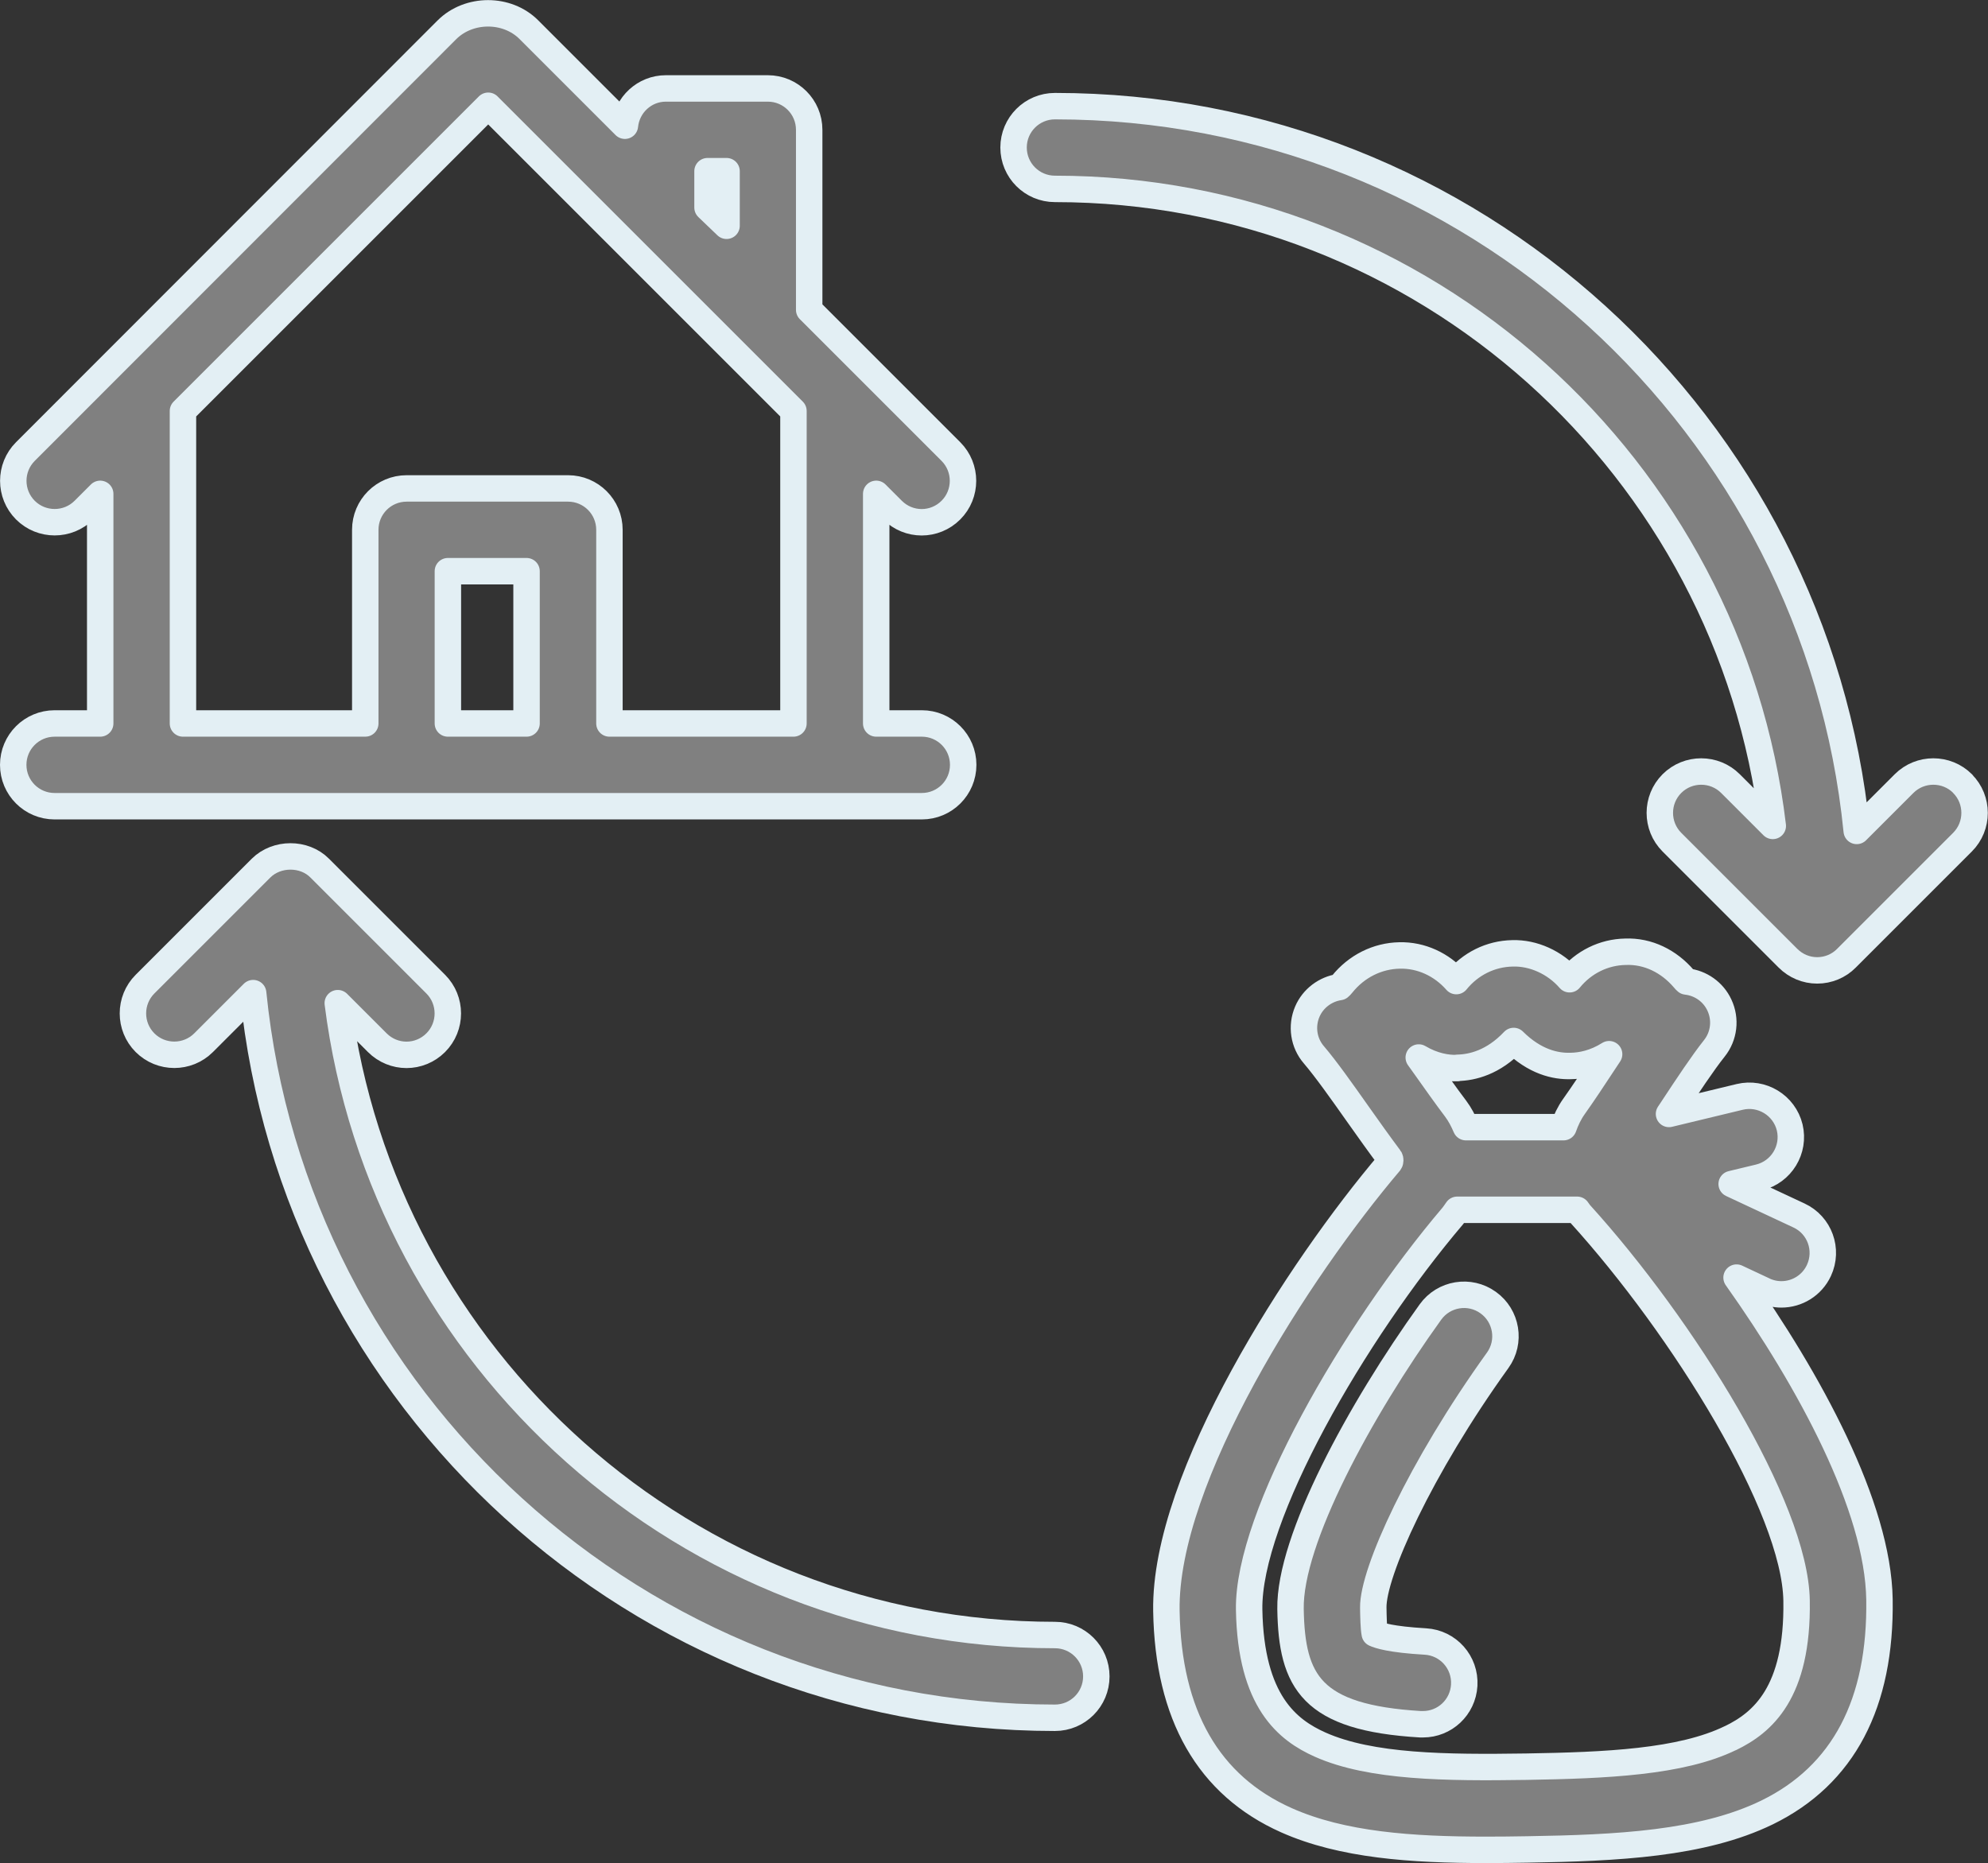
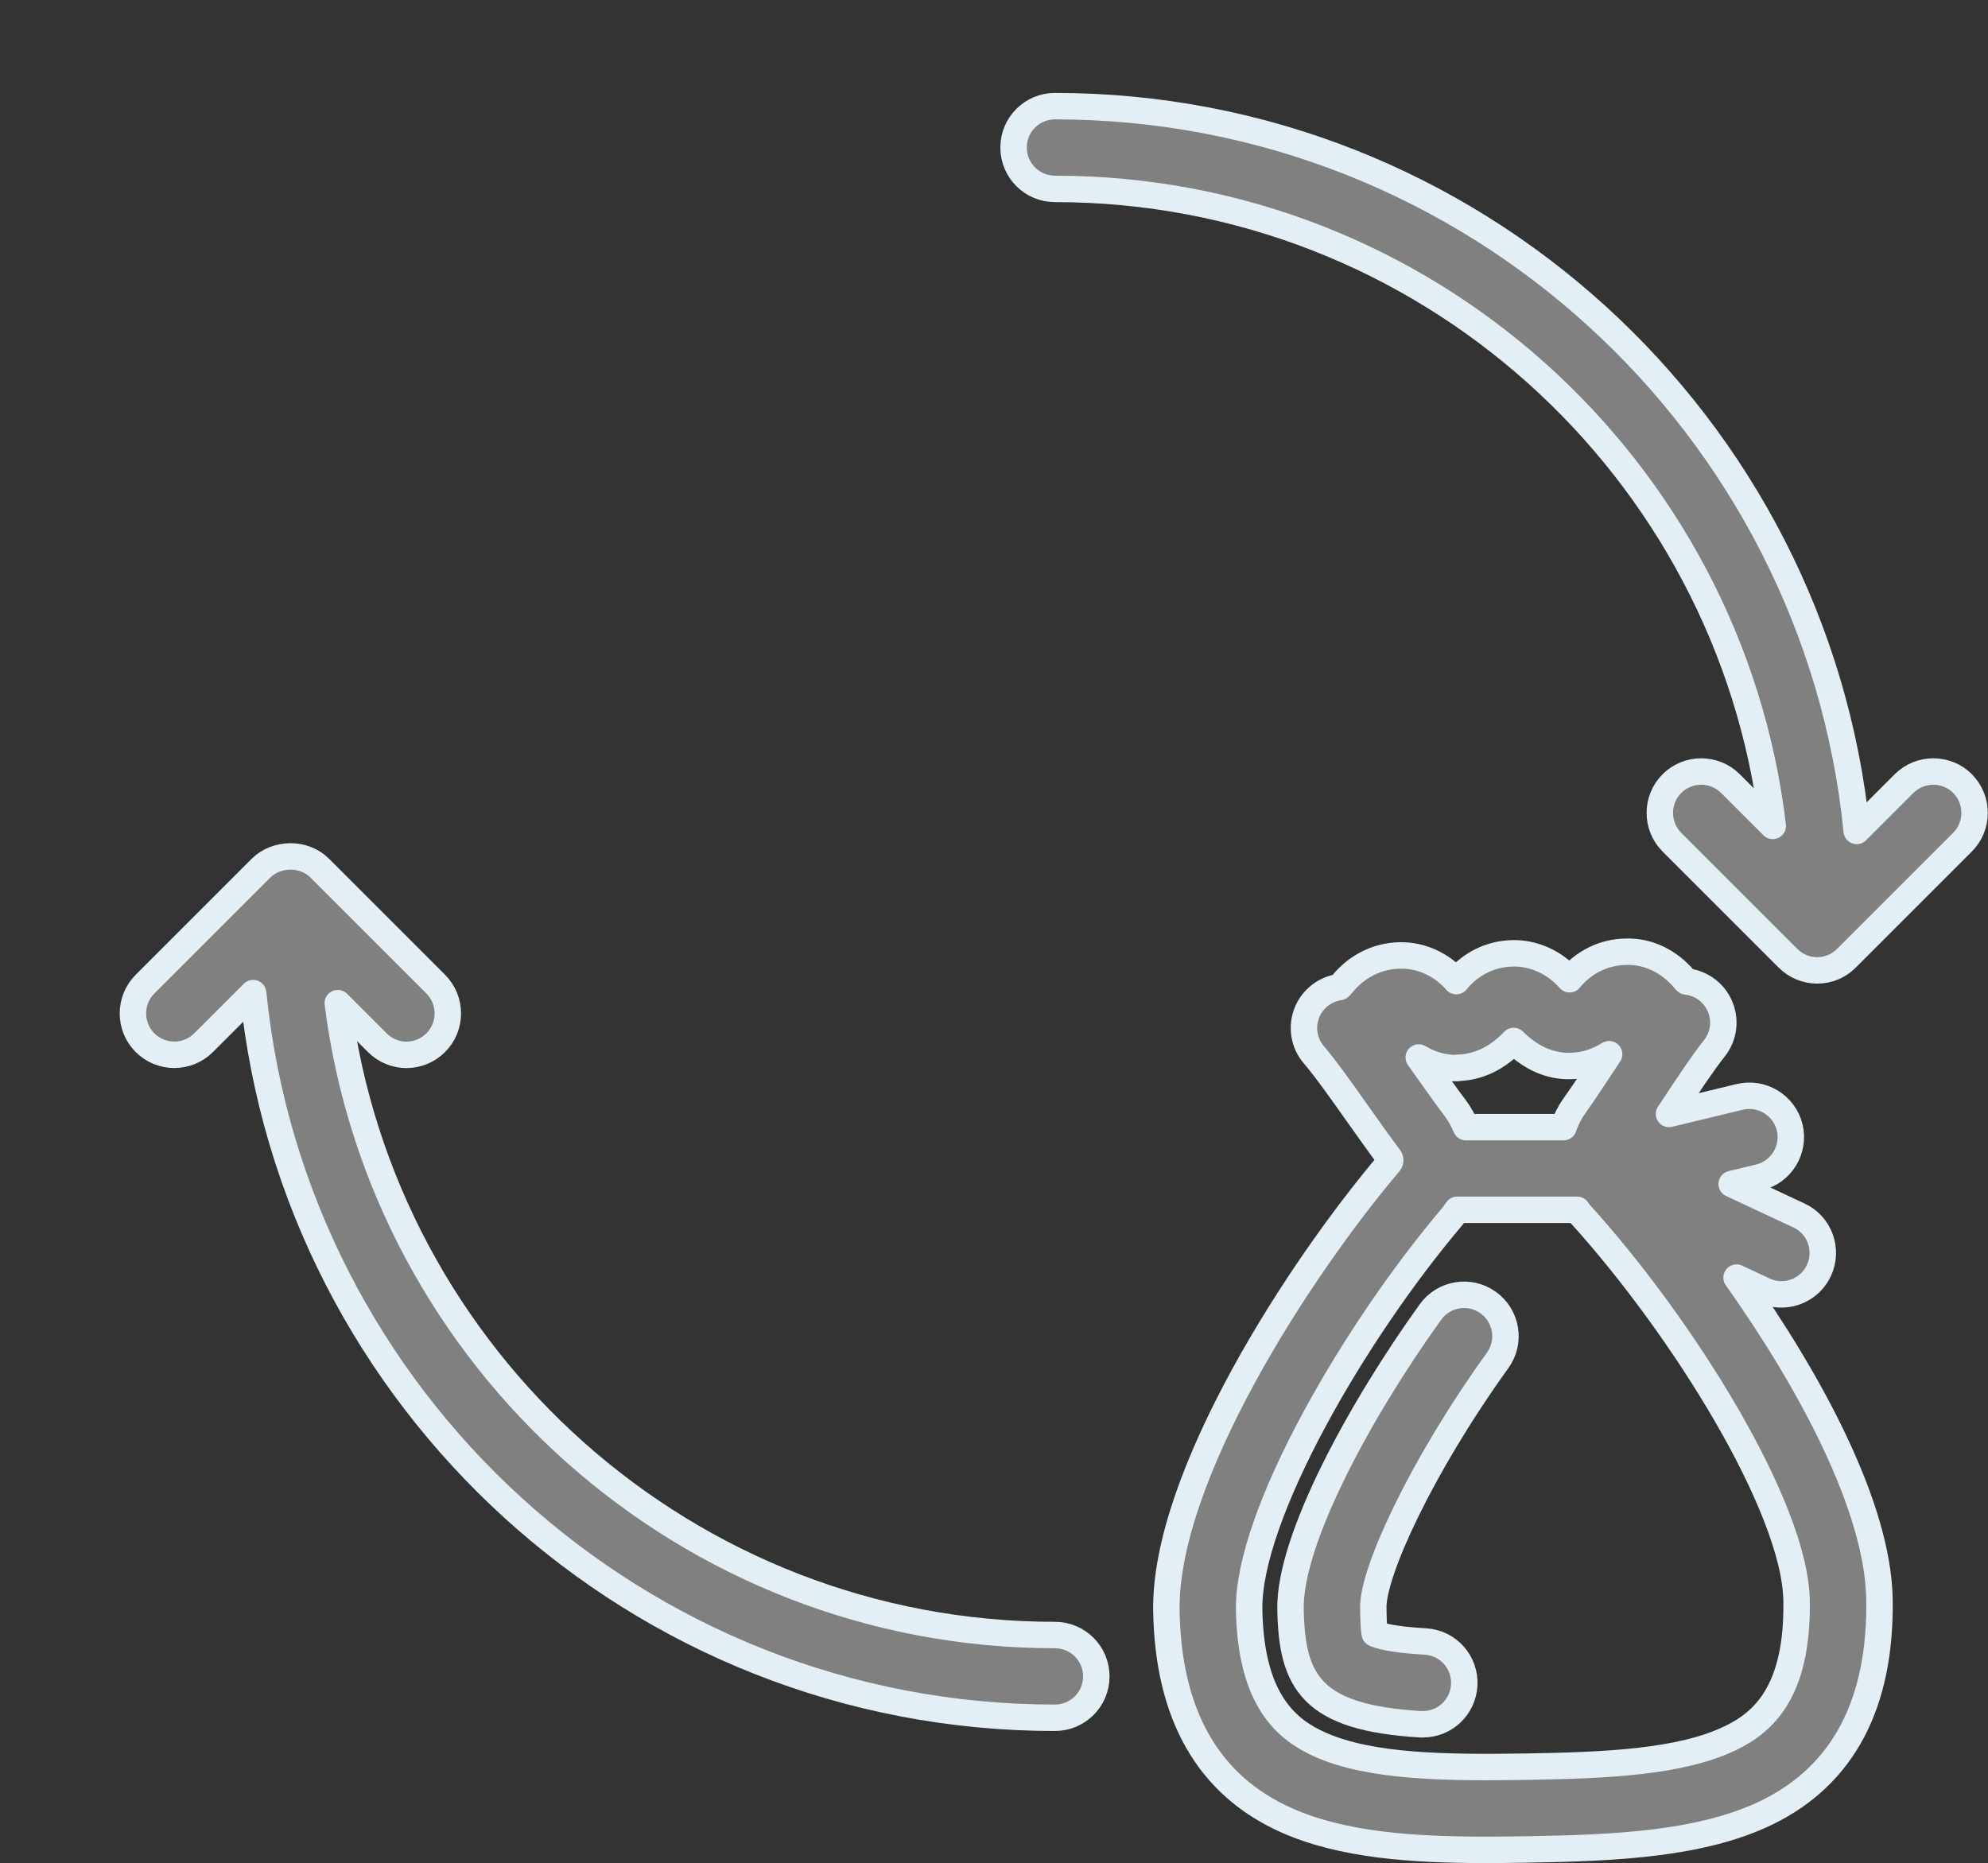
<svg xmlns="http://www.w3.org/2000/svg" id="b" data-name="レイヤー 1" width="150.38" height="140.95" viewBox="0 0 150.38 140.95">
  <rect x="0" y="0" width="150.38" height="140.95" fill="#333333" stroke="none" />
  <defs>
    <style>
      .c {
        fill: gray;
        stroke: #e3eff4;
        stroke-linecap: round;
        stroke-linejoin: round;
        stroke-width: 2px;
      }
    </style>
  </defs>
  <path class="c" d="M79.8,123.69c-27.82,0-50.84-20.89-54.25-47.8l2.99,2.99c.61,.61,1.41,.92,2.21,.92s1.6-.31,2.21-.92c1.22-1.22,1.22-3.21,0-4.43l-8.78-8.78c-1.17-1.18-3.25-1.17-4.43,0l-8.78,8.78c-1.22,1.22-1.22,3.21,0,4.43,1.22,1.22,3.21,1.22,4.43,0l3.75-3.75c3.09,30.74,29.11,54.82,60.65,54.82,1.73,0,3.13-1.4,3.13-3.13s-1.4-3.13-3.13-3.13Z" />
  <path class="c" d="M133.42,97.62c.43,.2,.88,.3,1.33,.3,1.18,0,2.31-.67,2.84-1.81,.73-1.57,.06-3.43-1.51-4.16l-5.09-2.38,2.08-.5c1.68-.41,2.71-2.1,2.31-3.78-.41-1.68-2.11-2.71-3.78-2.31l-5.35,1.29c.09-.14,.18-.28,.28-.42,1.12-1.7,2.28-3.45,3.14-4.53,.75-.93,.9-2.21,.39-3.29-.46-.99-1.41-1.66-2.49-1.78-.05-.04-.12-.11-.2-.21-1.13-1.32-2.71-2.11-4.42-2.04-1.63,.03-3.16,.78-4.22,2.08-1.11-1.28-2.76-2.01-4.32-1.96-1.65,.03-3.19,.79-4.25,2.1-1.1-1.26-2.67-1.98-4.29-1.94-1.68,.03-3.26,.82-4.35,2.18-.08,.1-.15,.17-.2,.21-1.07,.16-2,.86-2.43,1.86-.47,1.1-.28,2.37,.5,3.27,.89,1.04,2.11,2.76,3.28,4.42,.84,1.19,1.69,2.38,2.46,3.41,.05,.06,.04,.24,0,.29-6.88,8.1-17.06,23.83-16.9,33.94,.13,7.88,3.18,13.21,9.08,15.84,4.22,1.88,9.48,2.24,15.08,2.24,1.04,0,2.1-.01,3.16-.03,6.75-.11,13.21-.41,18.12-2.8,5.77-2.82,8.62-8.24,8.5-16.12-.11-7-5.27-16.53-10.81-24.34l2.07,.97Zm-23.18-16.84c1.12-.02,2.72-.4,4.26-2.03,1.59,1.58,3.16,1.93,4.32,1.89,.79-.01,1.82-.21,2.9-.89-.14,.22-.29,.43-.43,.65-.76,1.16-1.53,2.32-2.24,3.32-.34,.48-.59,1.01-.78,1.55h-7.38c-.21-.49-.45-.96-.78-1.4-.74-.98-1.54-2.11-2.34-3.24-.15-.21-.3-.42-.45-.63,1.1,.65,2.12,.82,2.92,.8Zm20.67,50.7c-3.74,1.83-9.45,2.07-15.46,2.17-6.04,.09-11.76,.04-15.59-1.67-2.44-1.09-5.25-3.24-5.37-10.22-.11-7.06,7.91-20.95,15.41-29.78,.12-.15,.22-.31,.33-.46h9.07c.08,.1,.14,.21,.23,.31,7.78,8.58,16.26,22.21,16.37,29.26,.11,6.99-2.6,9.23-4.98,10.39Z" />
  <path class="c" d="M148.46,59.28c-1.22-1.22-3.21-1.22-4.43,0l-3.58,3.58c-3.08-30.75-29.11-54.83-60.65-54.83-1.73,0-3.13,1.4-3.13,3.13s1.4,3.13,3.13,3.13c27.96,0,51.07,21.09,54.3,48.19l-3.2-3.2c-1.22-1.22-3.21-1.22-4.43,0-1.22,1.22-1.22,3.21,0,4.43l8.78,8.78c.59,.59,1.38,.92,2.21,.92s1.63-.33,2.21-.92l8.78-8.78c1.22-1.22,1.22-3.21,0-4.43Z" />
  <path class="c" d="M112.57,98.54c-1.4-1.01-3.36-.69-4.37,.72-5.33,7.41-10.67,17.24-10.58,22.46,.09,5.52,1.58,8.23,9.83,8.72,.06,0,.13,0,.19,0,1.65,0,3.02-1.28,3.12-2.95,.1-1.73-1.21-3.21-2.94-3.31-2.61-.15-3.53-.46-3.83-.6-.08-.39-.1-1.29-.11-1.96-.04-2.64,3.54-10.55,9.41-18.71,1.01-1.4,.69-3.36-.72-4.37Z" />
-   <path class="c" d="M42.97,60.99h26.76c1.73,0,3.13-1.4,3.13-3.13s-1.4-3.13-3.13-3.13h-3.45v-17.37l1.23,1.23c.61,.61,1.41,.92,2.21,.92s1.6-.31,2.21-.92c1.22-1.22,1.22-3.21,0-4.43l-10.72-10.72V9.82c0-1.73-1.4-3.13-3.13-3.13h-7.71c-1.62,0-2.94,1.24-3.1,2.82l-7.26-7.26c-1.65-1.66-4.54-1.65-6.2,0L1.92,34.16c-1.22,1.22-1.22,3.21,0,4.43,1.22,1.22,3.21,1.22,4.43,0l1.23-1.23v17.37h-3.45c-1.73,0-3.13,1.4-3.13,3.13s1.4,3.13,3.13,3.13H42.97ZM53.52,12.95h1.44v4.13l-1.44-1.38v-2.75Zm-19.64,41.78v-11.52h5.95v11.52h-5.95ZM13.84,31.09L36.93,8l23.09,23.09v23.64h-13.92v-14.65c0-1.73-1.4-3.13-3.13-3.13h-12.21c-1.73,0-3.13,1.4-3.13,3.13v14.65H13.84V31.09Z" />
</svg>